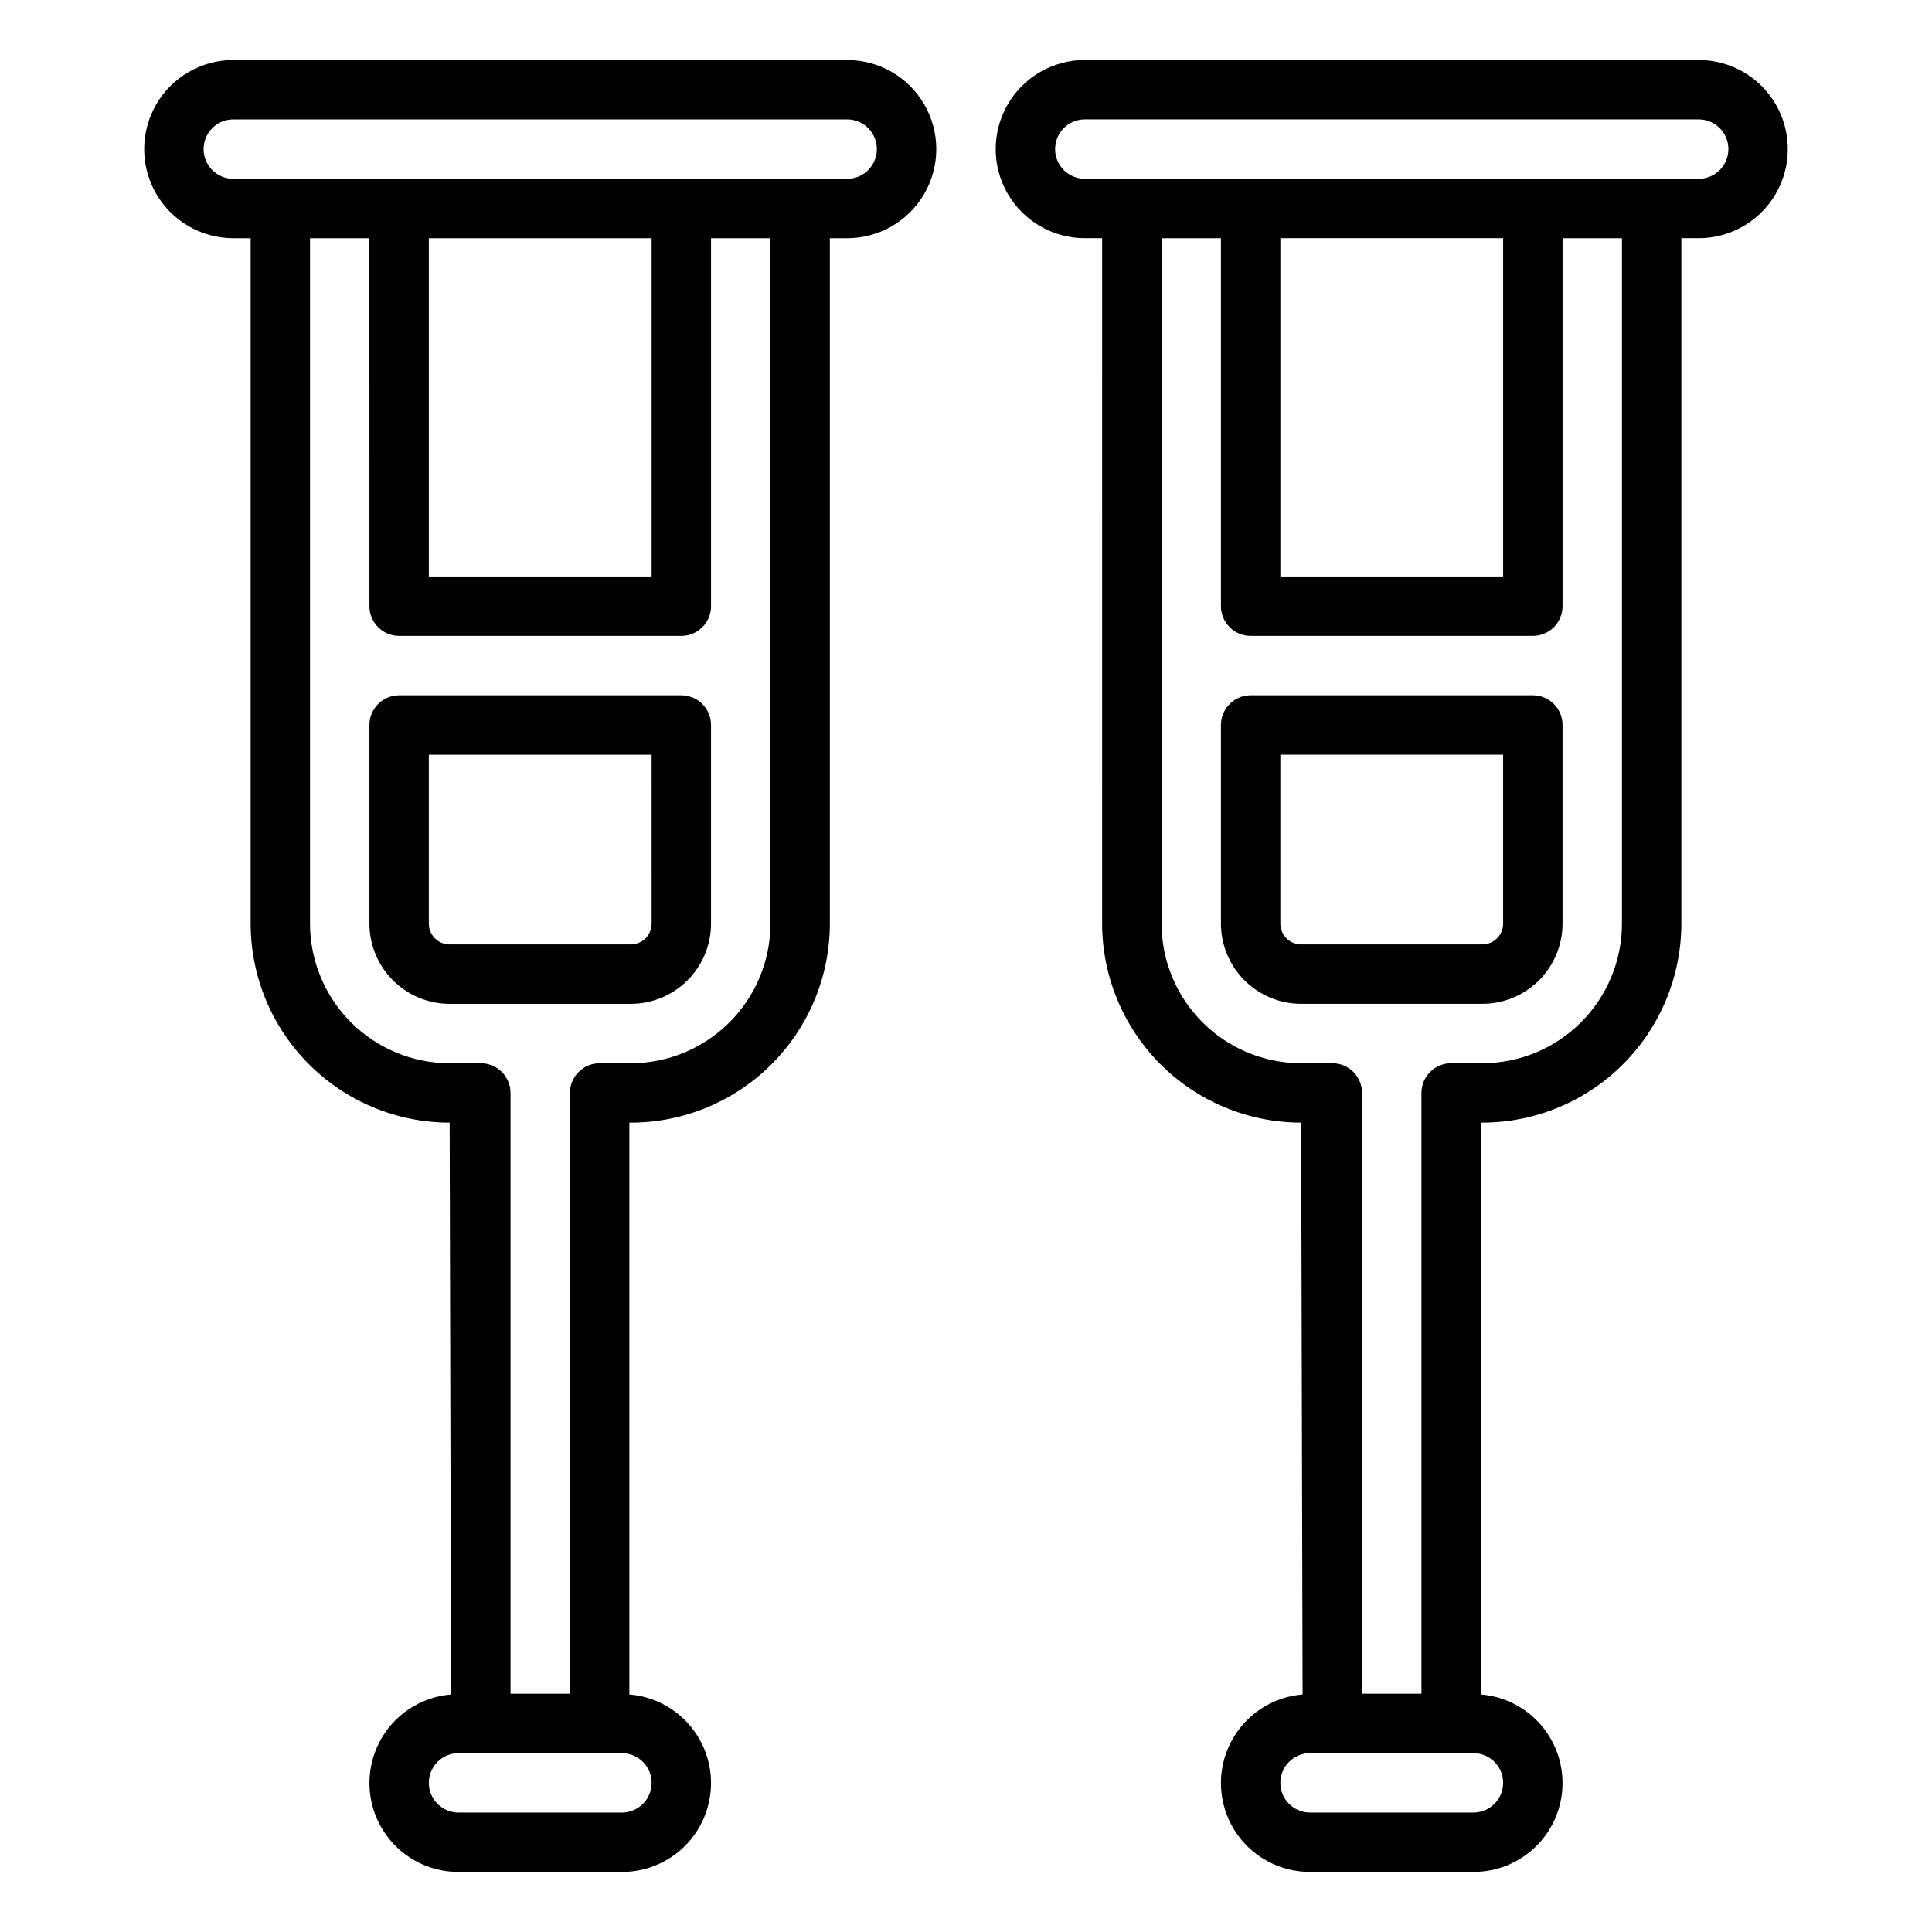
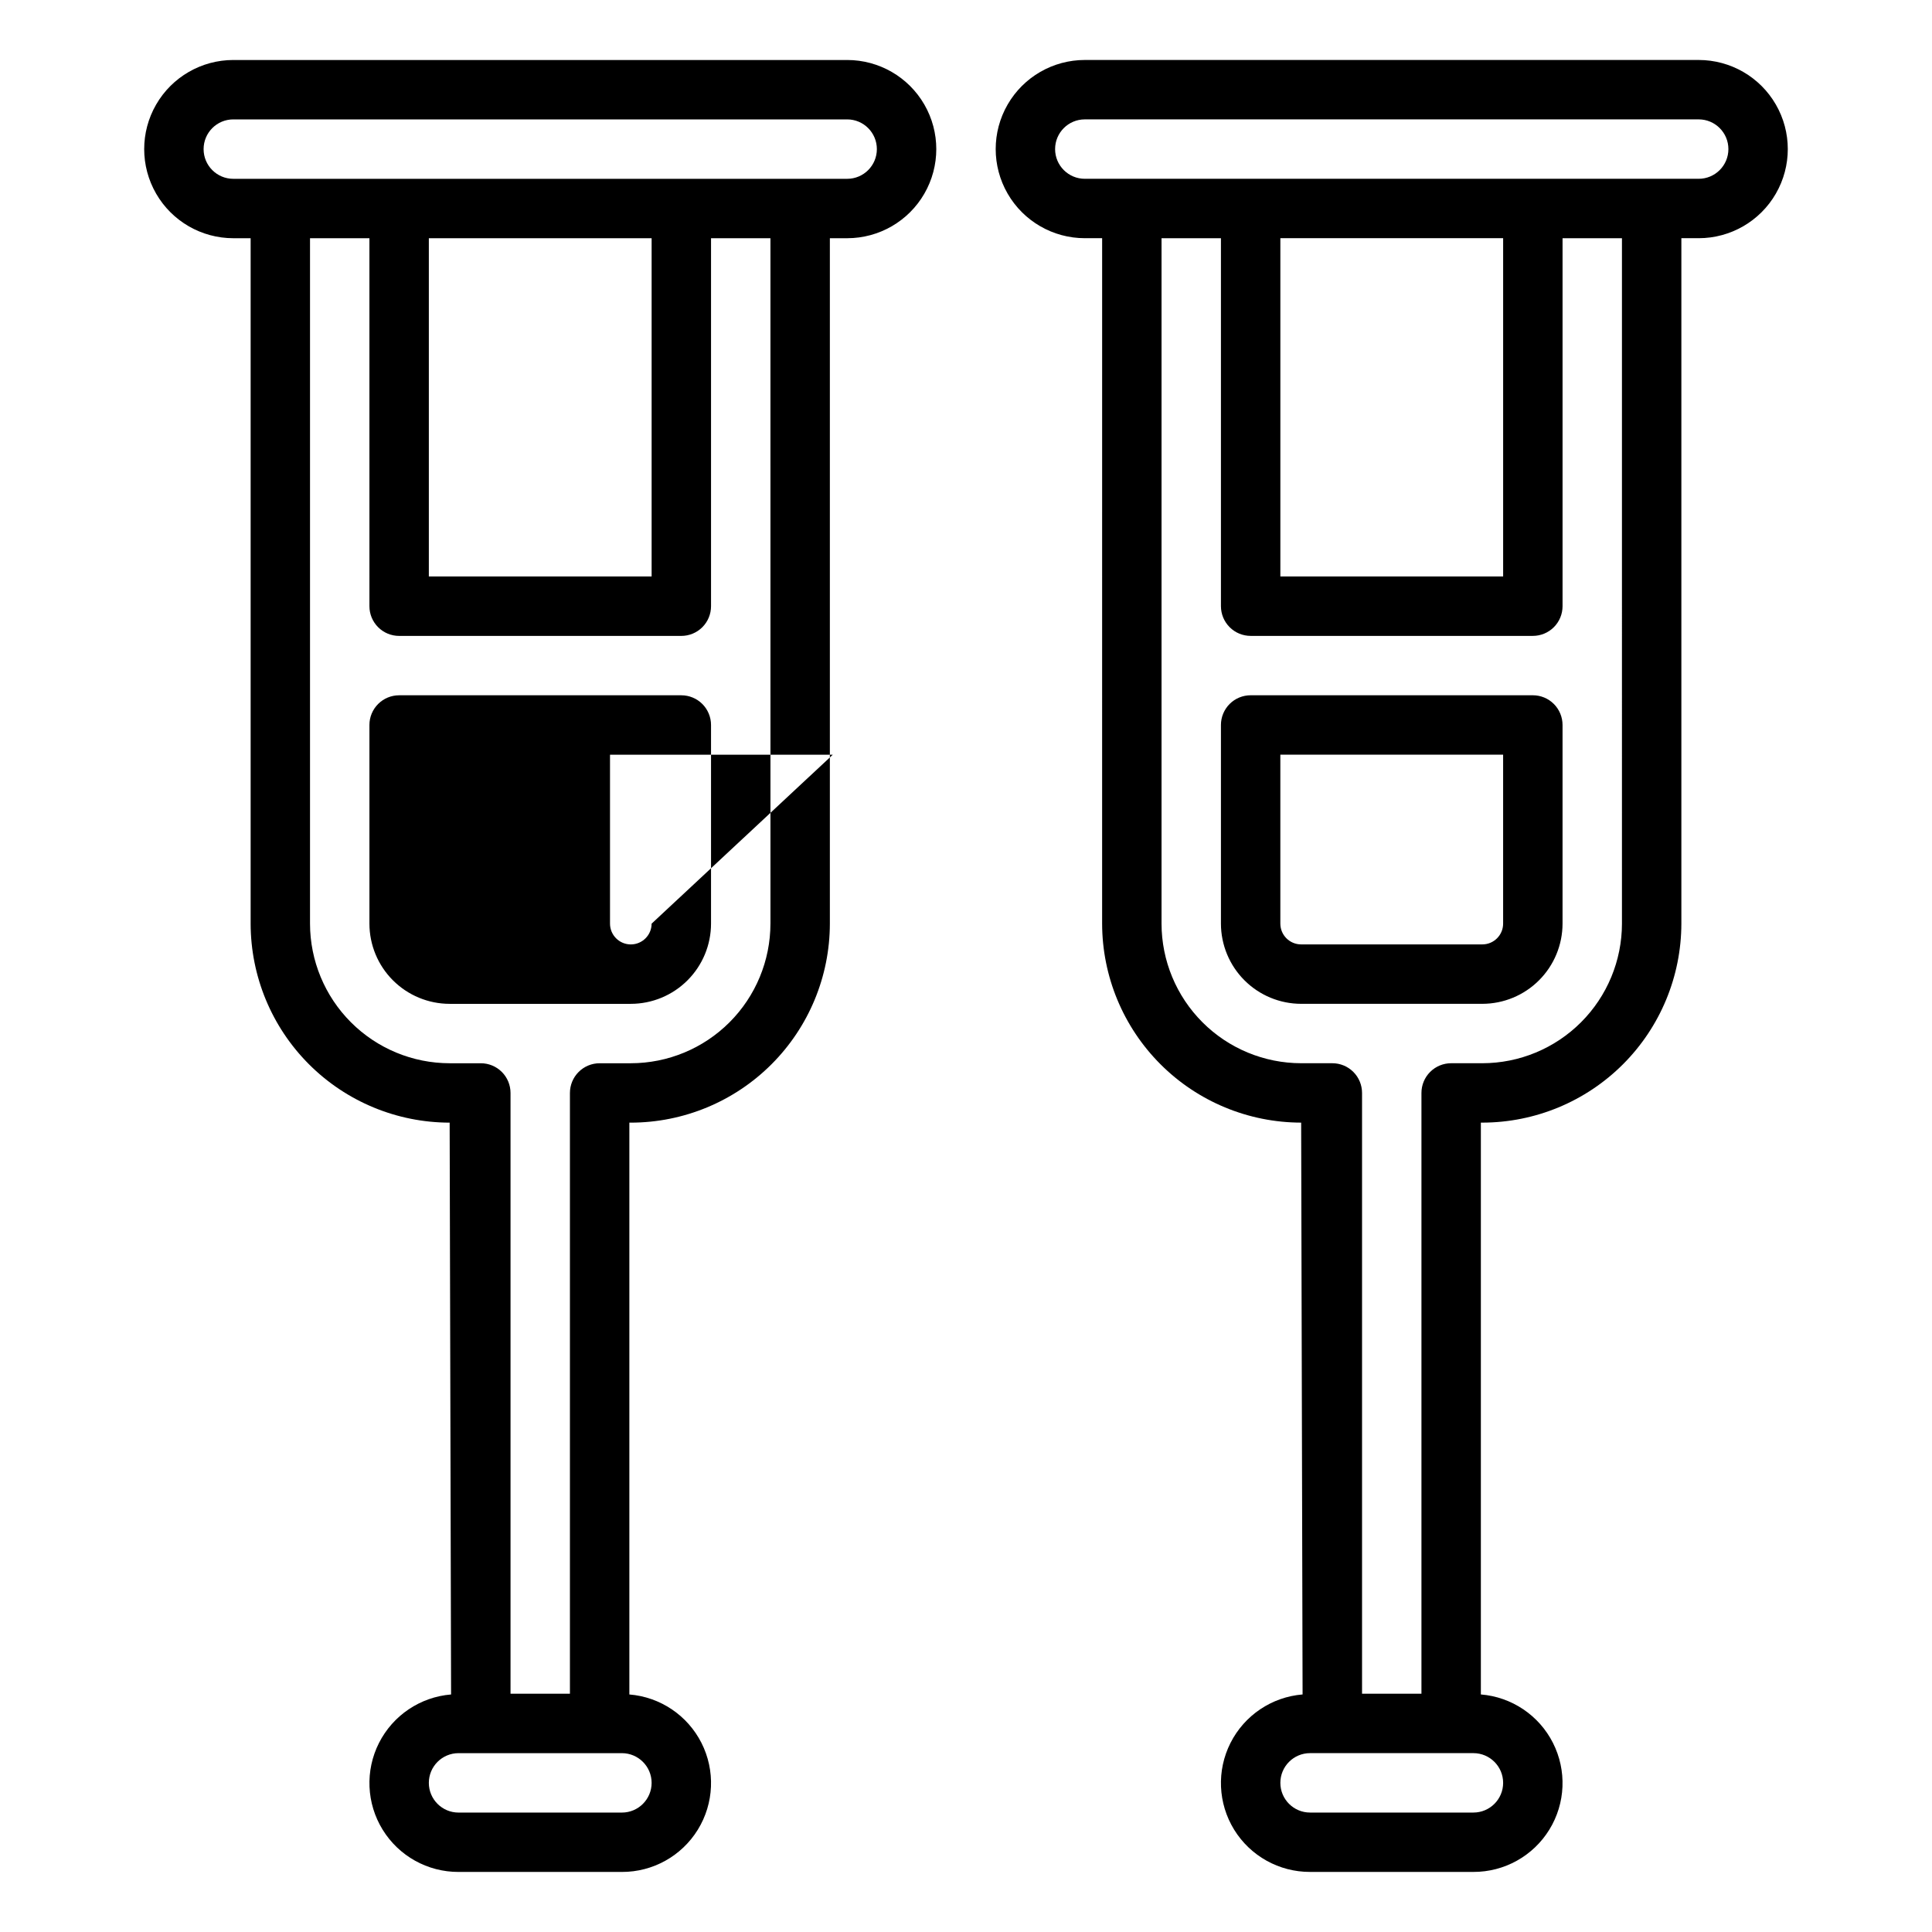
<svg xmlns="http://www.w3.org/2000/svg" fill="#000000" width="800px" height="800px" version="1.1" viewBox="144 144 512 512">
-   <path d="m368.51 159.9h-162.68c-8.438 0-16.234 4.5-20.453 11.809-4.219 7.305-4.219 16.309 0 23.613 4.219 7.309 12.016 11.809 20.453 11.809h4.59v181.64c0.016 13.984 5.578 27.391 15.465 37.277 9.887 9.887 23.293 15.449 37.277 15.465l0.379 151.54c-8.168 0.668-15.402 5.531-19.102 12.844s-3.332 16.023 0.969 22.996c4.301 6.977 11.918 11.215 20.113 11.191h43.297c8.195 0.023 15.812-4.219 20.113-11.195 4.301-6.977 4.664-15.688 0.965-23-3.703-7.312-10.941-12.172-19.109-12.836v-151.54h0.391c13.984-0.016 27.391-5.578 37.277-15.465 9.891-9.887 15.453-23.293 15.469-37.277v-181.64h4.59c8.438 0 16.23-4.5 20.449-11.809 4.219-7.305 4.219-16.309 0-23.613-4.219-7.309-12.012-11.809-20.449-11.809zm-51.82 456.58h-0.004c-0.004 4.344-3.523 7.867-7.871 7.871h-43.297c-4.348 0-7.871-3.523-7.871-7.871 0-4.348 3.523-7.875 7.871-7.875h43.297c4.348 0.008 7.867 3.527 7.871 7.875zm31.488-227.7-0.004-0.004c-0.012 9.809-3.914 19.215-10.848 26.148-6.938 6.938-16.344 10.84-26.152 10.848h-8.262c-2.09 0-4.09 0.828-5.566 2.305-1.477 1.477-2.309 3.481-2.309 5.57v159.21h-15.742v-159.21c0-2.09-0.828-4.094-2.305-5.57-1.477-1.477-3.481-2.305-5.566-2.305h-8.266c-9.809-0.008-19.215-3.91-26.148-10.848-6.938-6.934-10.84-16.34-10.852-26.148v-181.64h15.742l0.004 97.512c-0.004 2.09 0.828 4.094 2.305 5.57 1.477 1.477 3.477 2.305 5.566 2.305h74.785c2.086 0 4.09-0.828 5.566-2.305 1.477-1.477 2.305-3.481 2.305-5.57v-97.512h15.742zm-90.531-181.65h59.039v89.641h-59.039zm110.86-15.742h-162.68c-4.348 0-7.871-3.523-7.871-7.871 0-4.348 3.523-7.875 7.871-7.875h162.68c4.348 0 7.871 3.527 7.871 7.875 0 4.348-3.523 7.871-7.871 7.871zm-43.949 136.87h-74.785c-2.09 0-4.09 0.828-5.566 2.305-1.477 1.477-2.309 3.481-2.305 5.566v52.645c0.004 5.637 2.246 11.039 6.231 15.023s9.391 6.227 15.023 6.231h48.016c5.637-0.004 11.039-2.246 15.023-6.231s6.227-9.387 6.234-15.023v-52.645c0-2.086-0.828-4.09-2.305-5.566-1.477-1.477-3.481-2.305-5.566-2.305zm-7.871 60.516h-0.004c-0.004 3.043-2.469 5.504-5.512 5.508h-48.016c-3.039-0.004-5.508-2.465-5.512-5.508v-44.773h59.039zm277.48-228.88h-162.68c-8.438 0-16.234 4.5-20.453 11.809-4.219 7.305-4.219 16.309 0 23.613 4.219 7.309 12.016 11.809 20.453 11.809h4.59l-0.004 181.64c0.02 13.984 5.582 27.391 15.469 37.277 9.887 9.887 23.293 15.449 37.277 15.465l0.379 151.54c-8.168 0.668-15.402 5.531-19.102 12.844-3.699 7.312-3.332 16.023 0.969 23 4.301 6.973 11.918 11.211 20.113 11.188h43.297c8.195 0.023 15.812-4.219 20.113-11.195 4.301-6.977 4.664-15.688 0.961-23-3.699-7.312-10.938-12.172-19.105-12.836v-151.54h0.391c13.984-0.016 27.391-5.578 37.277-15.465 9.887-9.887 15.449-23.293 15.469-37.277v-181.64h4.59-0.004c8.438 0 16.234-4.5 20.453-11.809 4.219-7.305 4.219-16.309 0-23.613-4.219-7.309-12.016-11.809-20.453-11.809zm-51.82 456.58c-0.004 4.344-3.527 7.867-7.871 7.871h-43.297c-4.348 0-7.871-3.523-7.871-7.871 0-4.348 3.523-7.875 7.871-7.875h43.297c4.344 0.008 7.867 3.527 7.871 7.875zm31.488-227.7v-0.004c-0.012 9.809-3.914 19.215-10.852 26.148-6.934 6.938-16.34 10.84-26.148 10.848h-8.262c-2.09 0-4.094 0.828-5.57 2.305-1.477 1.477-2.305 3.481-2.305 5.57v159.21h-15.742v-159.21c0-2.09-0.828-4.094-2.305-5.57-1.477-1.477-3.481-2.305-5.566-2.305h-8.266c-9.809-0.008-19.215-3.91-26.148-10.848-6.938-6.934-10.84-16.34-10.852-26.148v-181.64h15.742v97.512c0 2.09 0.832 4.094 2.309 5.57 1.473 1.477 3.477 2.305 5.566 2.305h74.785-0.004c2.09 0 4.094-0.828 5.57-2.305 1.477-1.477 2.305-3.481 2.305-5.57v-97.512h15.742zm-90.527-181.65h59.039v89.641h-59.039zm110.86-15.742h-162.68c-4.348 0-7.875-3.523-7.875-7.871 0-4.348 3.527-7.875 7.875-7.875h162.68c4.348 0 7.875 3.527 7.875 7.875 0 4.348-3.527 7.871-7.875 7.871zm-43.953 136.87h-74.785 0.004c-2.09 0-4.094 0.828-5.57 2.305-1.473 1.477-2.305 3.481-2.305 5.566v52.645c0.008 5.637 2.25 11.039 6.234 15.023s9.387 6.227 15.023 6.231h48.016c5.637-0.004 11.039-2.246 15.023-6.231s6.227-9.387 6.234-15.023v-52.645c0-2.086-0.828-4.09-2.305-5.566-1.477-1.477-3.481-2.305-5.57-2.305zm-7.871 60.516c-0.004 3.043-2.469 5.504-5.512 5.508h-48.016c-3.043-0.004-5.508-2.465-5.512-5.508v-44.773h59.039z" />
+   <path d="m368.51 159.9h-162.68c-8.438 0-16.234 4.5-20.453 11.809-4.219 7.305-4.219 16.309 0 23.613 4.219 7.309 12.016 11.809 20.453 11.809h4.59v181.64c0.016 13.984 5.578 27.391 15.465 37.277 9.887 9.887 23.293 15.449 37.277 15.465l0.379 151.54c-8.168 0.668-15.402 5.531-19.102 12.844s-3.332 16.023 0.969 22.996c4.301 6.977 11.918 11.215 20.113 11.191h43.297c8.195 0.023 15.812-4.219 20.113-11.195 4.301-6.977 4.664-15.688 0.965-23-3.703-7.312-10.941-12.172-19.109-12.836v-151.54h0.391c13.984-0.016 27.391-5.578 37.277-15.465 9.891-9.887 15.453-23.293 15.469-37.277v-181.64h4.59c8.438 0 16.23-4.5 20.449-11.809 4.219-7.305 4.219-16.309 0-23.613-4.219-7.309-12.012-11.809-20.449-11.809zm-51.82 456.58h-0.004c-0.004 4.344-3.523 7.867-7.871 7.871h-43.297c-4.348 0-7.871-3.523-7.871-7.871 0-4.348 3.523-7.875 7.871-7.875h43.297c4.348 0.008 7.867 3.527 7.871 7.875zm31.488-227.7-0.004-0.004c-0.012 9.809-3.914 19.215-10.848 26.148-6.938 6.938-16.344 10.84-26.152 10.848h-8.262c-2.09 0-4.09 0.828-5.566 2.305-1.477 1.477-2.309 3.481-2.309 5.57v159.21h-15.742v-159.21c0-2.09-0.828-4.094-2.305-5.57-1.477-1.477-3.481-2.305-5.566-2.305h-8.266c-9.809-0.008-19.215-3.91-26.148-10.848-6.938-6.934-10.84-16.34-10.852-26.148v-181.64h15.742l0.004 97.512c-0.004 2.09 0.828 4.094 2.305 5.57 1.477 1.477 3.477 2.305 5.566 2.305h74.785c2.086 0 4.09-0.828 5.566-2.305 1.477-1.477 2.305-3.481 2.305-5.57v-97.512h15.742zm-90.531-181.65h59.039v89.641h-59.039zm110.86-15.742h-162.68c-4.348 0-7.871-3.523-7.871-7.871 0-4.348 3.523-7.875 7.871-7.875h162.68c4.348 0 7.871 3.527 7.871 7.875 0 4.348-3.523 7.871-7.871 7.871zm-43.949 136.87h-74.785c-2.09 0-4.09 0.828-5.566 2.305-1.477 1.477-2.309 3.481-2.305 5.566v52.645c0.004 5.637 2.246 11.039 6.231 15.023s9.391 6.227 15.023 6.231h48.016c5.637-0.004 11.039-2.246 15.023-6.231s6.227-9.387 6.234-15.023v-52.645c0-2.086-0.828-4.09-2.305-5.566-1.477-1.477-3.481-2.305-5.566-2.305zm-7.871 60.516h-0.004c-0.004 3.043-2.469 5.504-5.512 5.508c-3.039-0.004-5.508-2.465-5.512-5.508v-44.773h59.039zm277.48-228.88h-162.68c-8.438 0-16.234 4.5-20.453 11.809-4.219 7.305-4.219 16.309 0 23.613 4.219 7.309 12.016 11.809 20.453 11.809h4.59l-0.004 181.64c0.02 13.984 5.582 27.391 15.469 37.277 9.887 9.887 23.293 15.449 37.277 15.465l0.379 151.54c-8.168 0.668-15.402 5.531-19.102 12.844-3.699 7.312-3.332 16.023 0.969 23 4.301 6.973 11.918 11.211 20.113 11.188h43.297c8.195 0.023 15.812-4.219 20.113-11.195 4.301-6.977 4.664-15.688 0.961-23-3.699-7.312-10.938-12.172-19.105-12.836v-151.54h0.391c13.984-0.016 27.391-5.578 37.277-15.465 9.887-9.887 15.449-23.293 15.469-37.277v-181.64h4.59-0.004c8.438 0 16.234-4.5 20.453-11.809 4.219-7.305 4.219-16.309 0-23.613-4.219-7.309-12.016-11.809-20.453-11.809zm-51.82 456.58c-0.004 4.344-3.527 7.867-7.871 7.871h-43.297c-4.348 0-7.871-3.523-7.871-7.871 0-4.348 3.523-7.875 7.871-7.875h43.297c4.344 0.008 7.867 3.527 7.871 7.875zm31.488-227.7v-0.004c-0.012 9.809-3.914 19.215-10.852 26.148-6.934 6.938-16.34 10.84-26.148 10.848h-8.262c-2.09 0-4.094 0.828-5.57 2.305-1.477 1.477-2.305 3.481-2.305 5.57v159.21h-15.742v-159.21c0-2.09-0.828-4.094-2.305-5.57-1.477-1.477-3.481-2.305-5.566-2.305h-8.266c-9.809-0.008-19.215-3.91-26.148-10.848-6.938-6.934-10.84-16.34-10.852-26.148v-181.64h15.742v97.512c0 2.09 0.832 4.094 2.309 5.57 1.473 1.477 3.477 2.305 5.566 2.305h74.785-0.004c2.09 0 4.094-0.828 5.57-2.305 1.477-1.477 2.305-3.481 2.305-5.57v-97.512h15.742zm-90.527-181.65h59.039v89.641h-59.039zm110.86-15.742h-162.68c-4.348 0-7.875-3.523-7.875-7.871 0-4.348 3.527-7.875 7.875-7.875h162.68c4.348 0 7.875 3.527 7.875 7.875 0 4.348-3.527 7.871-7.875 7.871zm-43.953 136.87h-74.785 0.004c-2.09 0-4.094 0.828-5.57 2.305-1.473 1.477-2.305 3.481-2.305 5.566v52.645c0.008 5.637 2.25 11.039 6.234 15.023s9.387 6.227 15.023 6.231h48.016c5.637-0.004 11.039-2.246 15.023-6.231s6.227-9.387 6.234-15.023v-52.645c0-2.086-0.828-4.09-2.305-5.566-1.477-1.477-3.481-2.305-5.57-2.305zm-7.871 60.516c-0.004 3.043-2.469 5.504-5.512 5.508h-48.016c-3.043-0.004-5.508-2.465-5.512-5.508v-44.773h59.039z" />
</svg>